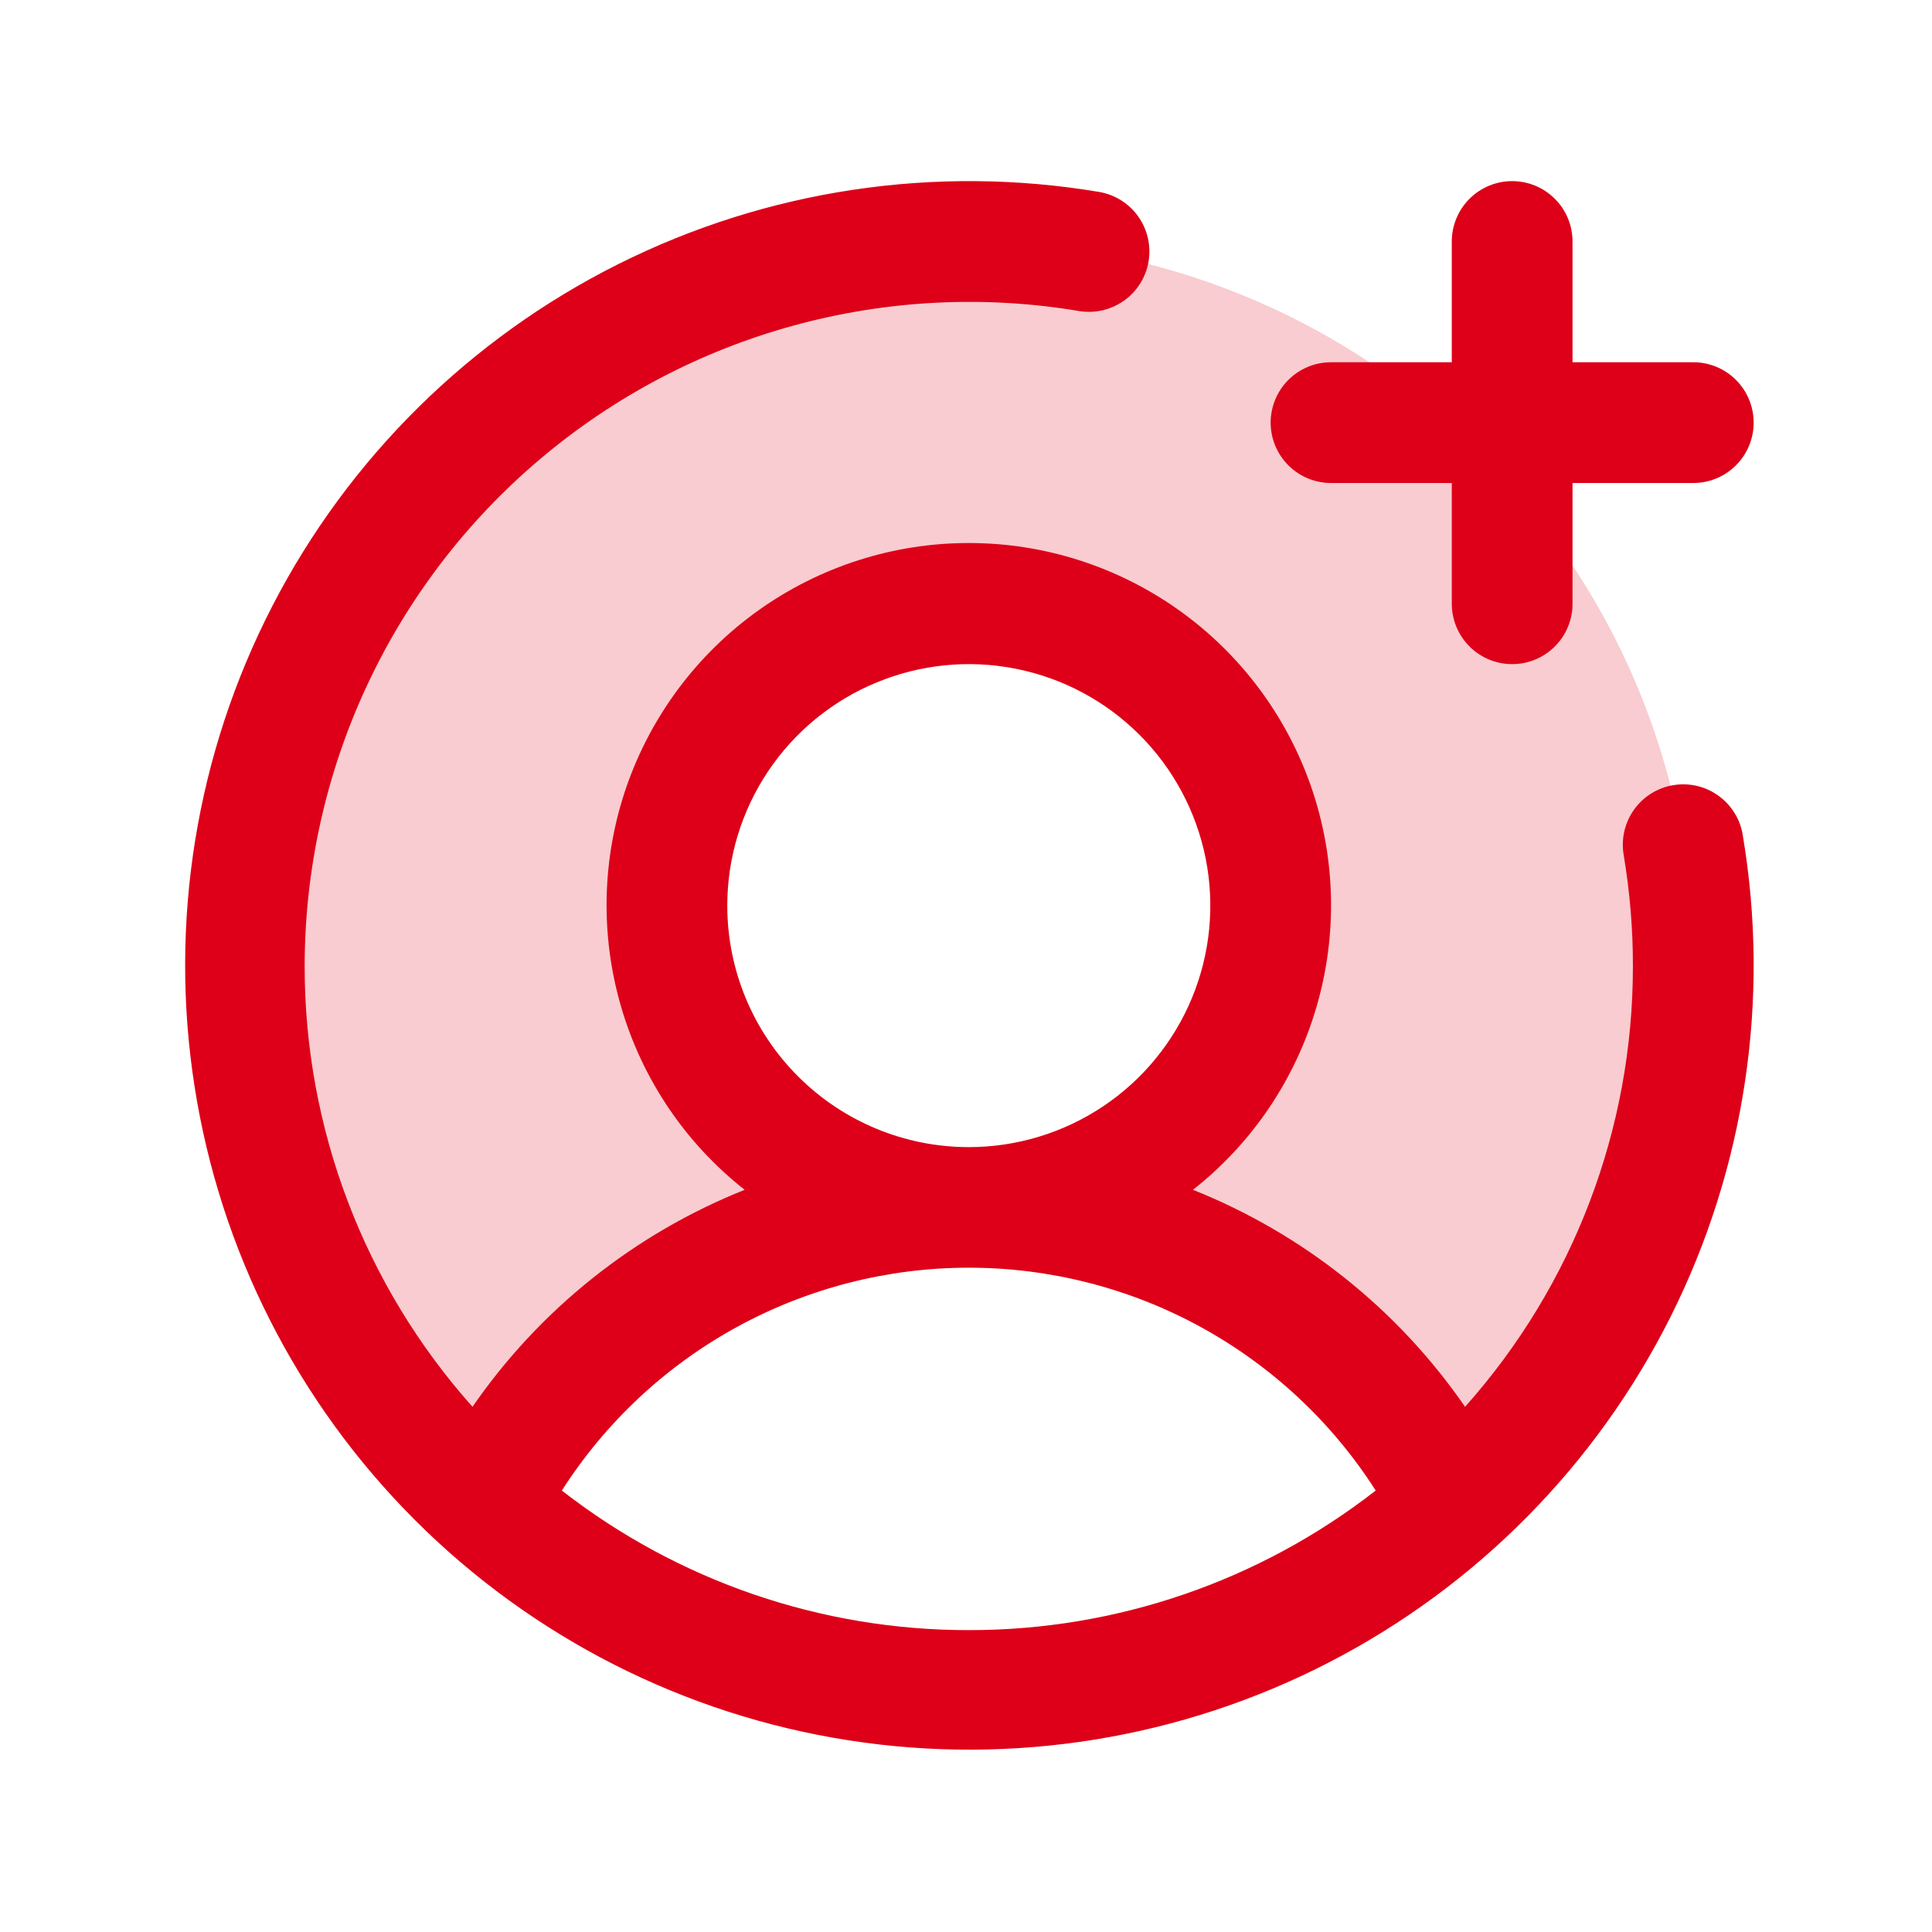
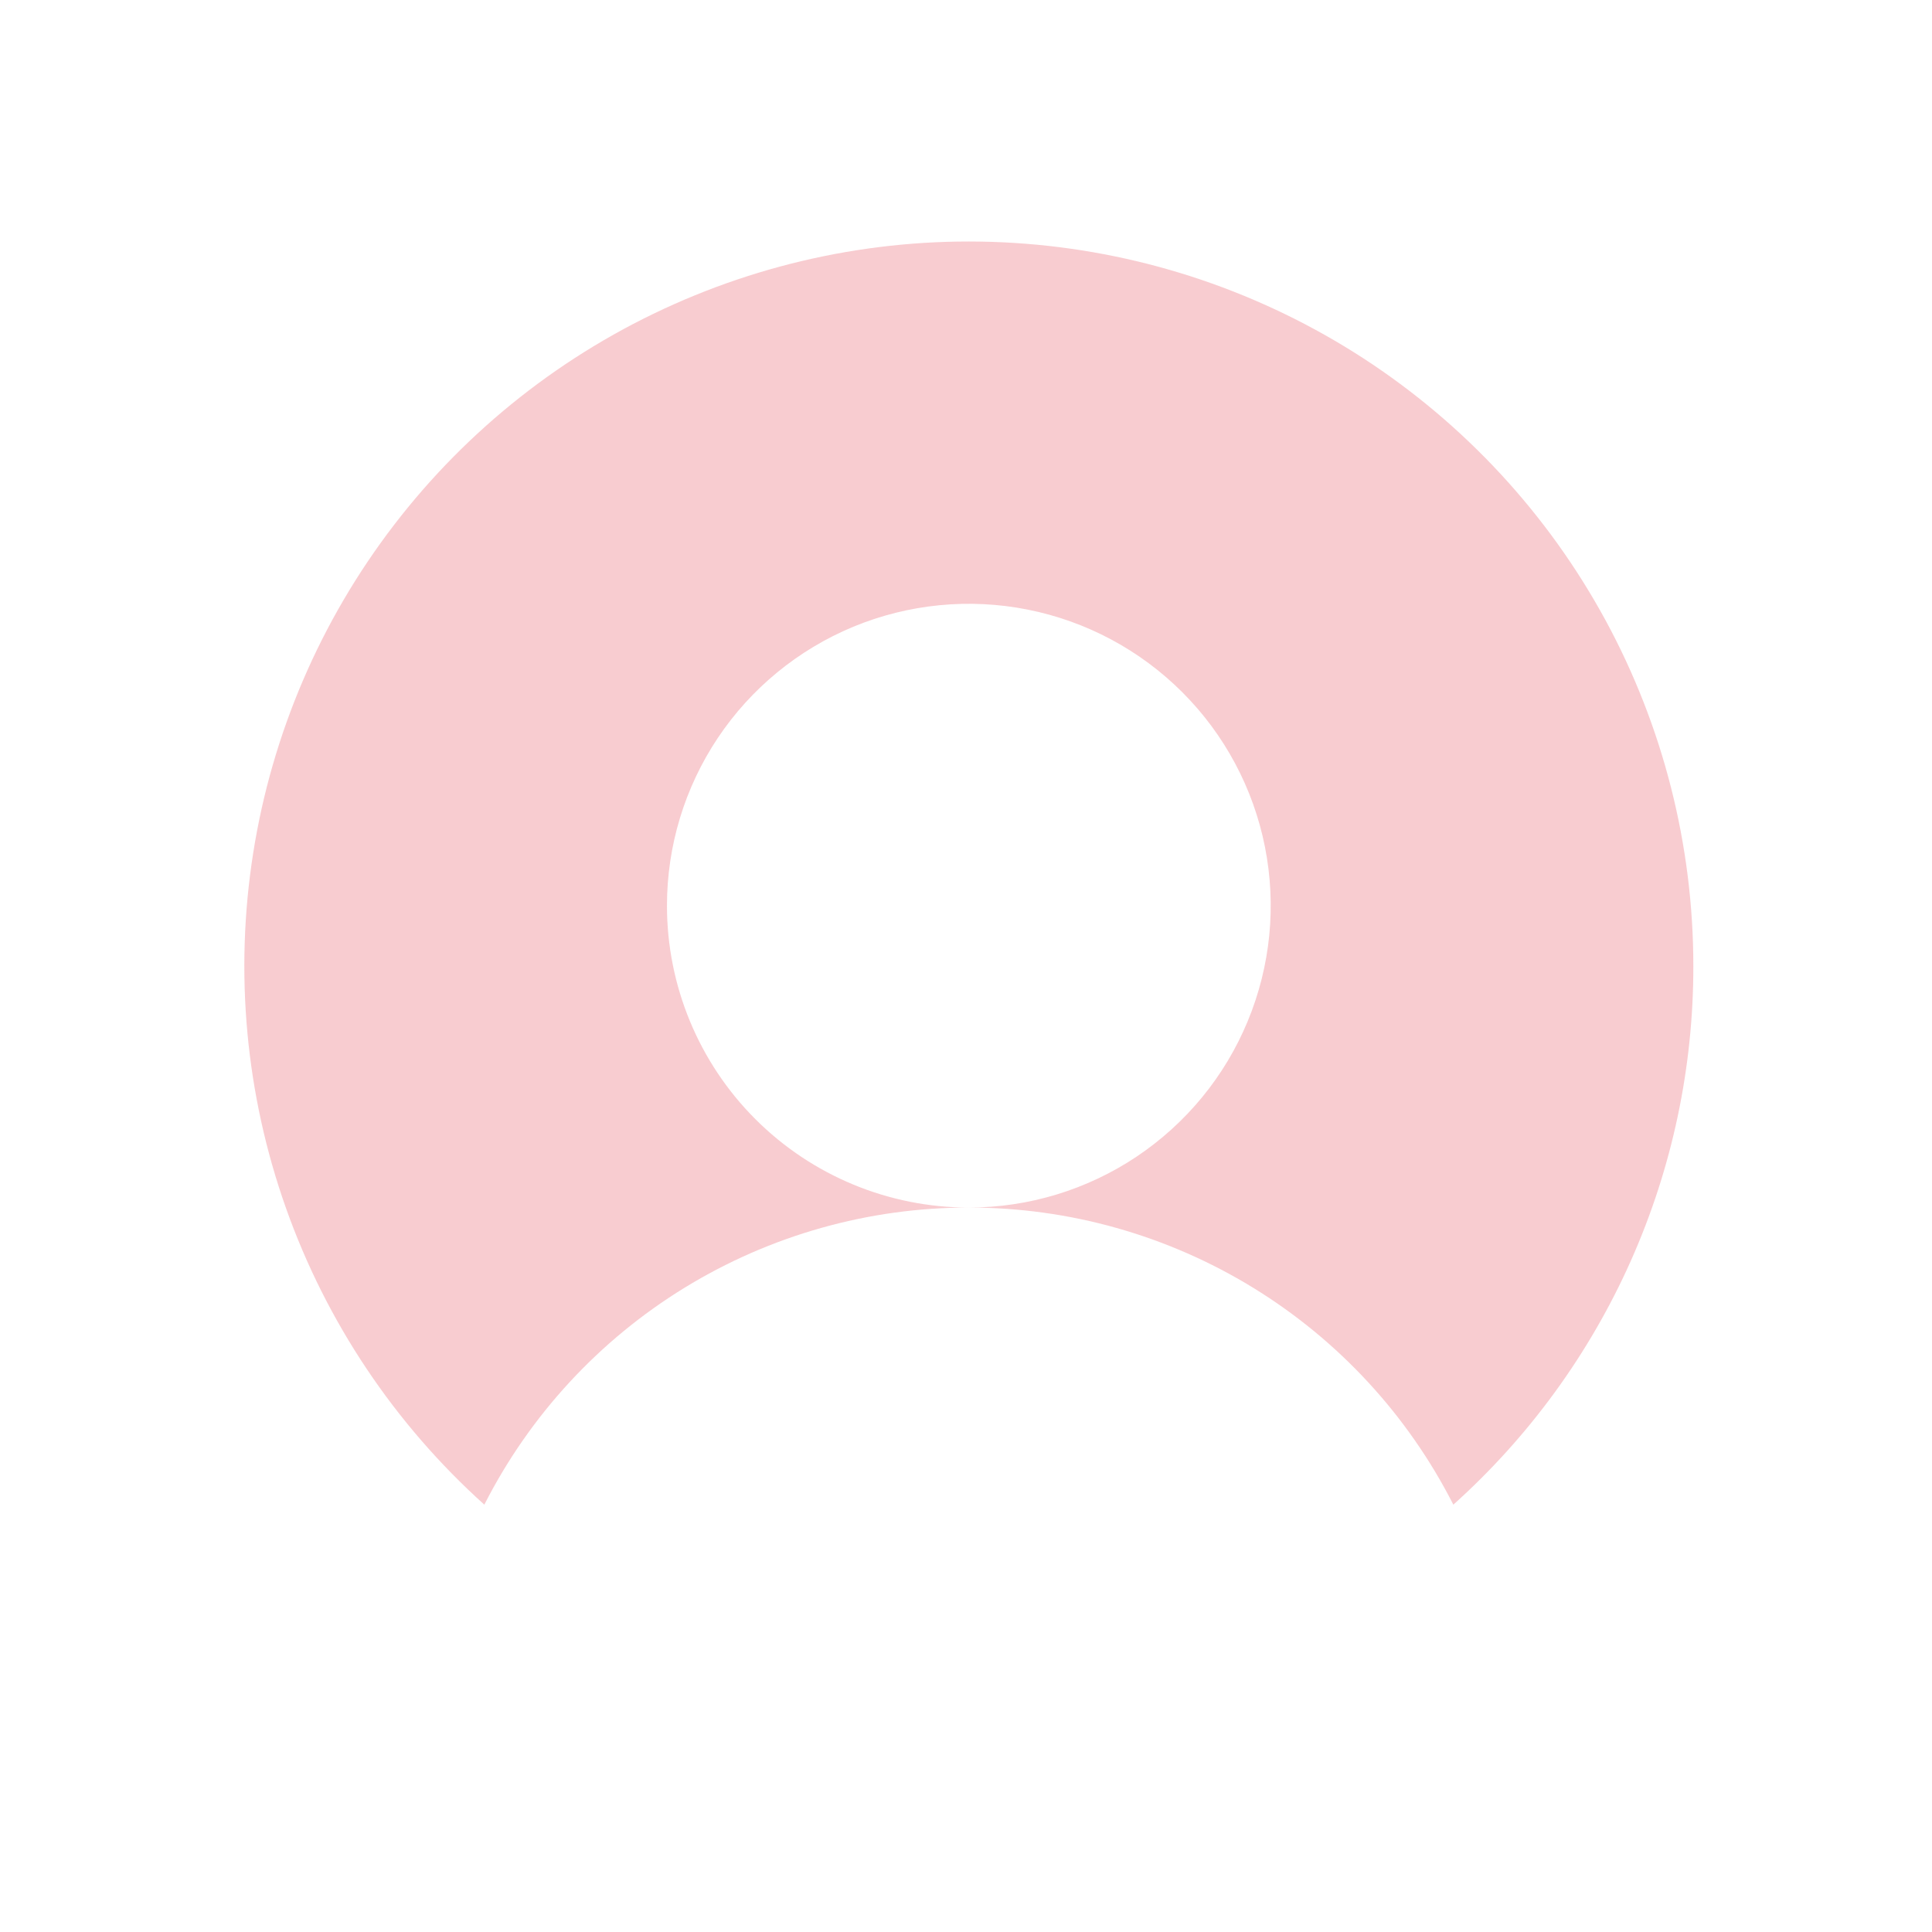
<svg xmlns="http://www.w3.org/2000/svg" width="32" height="32" viewBox="0 0 32 32" fill="none">
  <path opacity="0.2" d="M28.047 16.001C28.049 17.683 27.696 19.348 27.011 20.885C26.326 22.422 25.324 23.798 24.072 24.922C23.319 23.441 22.171 22.197 20.754 21.328C19.338 20.46 17.708 20 16.047 20.001C17.036 20.001 18.003 19.707 18.825 19.158C19.647 18.608 20.288 17.828 20.666 16.914C21.045 16 21.144 14.995 20.951 14.025C20.758 13.055 20.282 12.164 19.582 11.465C18.883 10.766 17.992 10.29 17.022 10.097C16.052 9.904 15.047 10.003 14.133 10.381C13.22 10.76 12.439 11.4 11.889 12.223C11.34 13.045 11.047 14.012 11.047 15.001C11.047 16.327 11.574 17.599 12.511 18.536C13.449 19.474 14.721 20.001 16.047 20.001C14.385 20 12.756 20.46 11.34 21.328C9.923 22.197 8.775 23.441 8.022 24.922C6.535 23.584 5.405 21.896 4.737 20.011C4.068 18.125 3.882 16.103 4.194 14.127C4.506 12.151 5.307 10.285 6.524 8.698C7.742 7.11 9.336 5.853 11.164 5.039C12.991 4.225 14.992 3.88 16.986 4.037C18.981 4.193 20.904 4.846 22.582 5.935C24.259 7.025 25.638 8.516 26.593 10.274C27.547 12.032 28.047 14 28.047 16.001Z" fill="#DD0018" />
-   <path d="M21.046 7C21.046 6.735 21.152 6.48 21.339 6.293C21.527 6.105 21.781 6 22.046 6H24.046V4C24.046 3.735 24.152 3.48 24.339 3.293C24.527 3.105 24.781 3 25.046 3C25.312 3 25.566 3.105 25.753 3.293C25.941 3.48 26.046 3.735 26.046 4V6H28.046C28.312 6 28.566 6.105 28.753 6.293C28.941 6.48 29.046 6.735 29.046 7C29.046 7.265 28.941 7.52 28.753 7.707C28.566 7.895 28.312 8 28.046 8H26.046V10C26.046 10.265 25.941 10.52 25.753 10.707C25.566 10.895 25.312 11 25.046 11C24.781 11 24.527 10.895 24.339 10.707C24.152 10.52 24.046 10.265 24.046 10V8H22.046C21.781 8 21.527 7.895 21.339 7.707C21.152 7.52 21.046 7.265 21.046 7ZM28.866 13.835C29.323 16.551 28.905 19.341 27.673 21.804C26.44 24.267 24.457 26.274 22.009 27.536C19.561 28.798 16.776 29.249 14.055 28.825C11.334 28.401 8.818 27.123 6.871 25.175C4.924 23.228 3.646 20.712 3.222 17.991C2.797 15.27 3.249 12.485 4.511 10.037C5.773 7.59 7.78 5.606 10.242 4.374C12.705 3.141 15.496 2.723 18.211 3.18C18.471 3.226 18.702 3.372 18.854 3.588C19.006 3.803 19.067 4.07 19.024 4.33C18.98 4.59 18.836 4.822 18.622 4.976C18.408 5.13 18.142 5.194 17.881 5.153C16.304 4.887 14.688 4.969 13.145 5.392C11.603 5.814 10.171 6.568 8.949 7.601C7.727 8.633 6.745 9.919 6.071 11.37C5.397 12.82 5.048 14.4 5.046 16C5.044 18.693 6.034 21.292 7.826 23.301C8.942 21.685 10.51 20.435 12.334 19.707C11.354 18.936 10.639 17.878 10.289 16.681C9.938 15.484 9.969 14.208 10.377 13.029C10.786 11.851 11.551 10.829 12.567 10.106C13.583 9.383 14.799 8.994 16.046 8.994C17.294 8.994 18.51 9.383 19.526 10.106C20.542 10.829 21.307 11.851 21.716 13.029C22.124 14.208 22.155 15.484 21.804 16.681C21.454 17.878 20.739 18.936 19.759 19.707C21.583 20.435 23.151 21.685 24.266 23.301C26.059 21.292 27.049 18.693 27.046 16C27.047 15.385 26.995 14.771 26.894 14.165C26.871 14.035 26.874 13.902 26.903 13.773C26.932 13.644 26.986 13.522 27.062 13.414C27.138 13.306 27.235 13.214 27.347 13.144C27.459 13.074 27.583 13.026 27.714 13.005C27.844 12.983 27.977 12.987 28.106 13.017C28.235 13.047 28.356 13.102 28.463 13.18C28.57 13.257 28.661 13.354 28.73 13.467C28.8 13.579 28.846 13.704 28.866 13.835ZM16.046 19C16.837 19 17.611 18.765 18.269 18.326C18.927 17.886 19.439 17.262 19.742 16.531C20.045 15.8 20.124 14.996 19.97 14.22C19.815 13.444 19.434 12.731 18.875 12.172C18.315 11.612 17.603 11.231 16.827 11.077C16.051 10.922 15.247 11.002 14.516 11.305C13.785 11.607 13.16 12.12 12.72 12.778C12.281 13.435 12.046 14.209 12.046 15C12.046 16.061 12.468 17.078 13.218 17.828C13.968 18.579 14.986 19 16.046 19ZM16.046 27C18.488 27.003 20.86 26.189 22.786 24.688C22.063 23.556 21.066 22.625 19.889 21.98C18.711 21.335 17.389 20.997 16.046 20.997C14.704 20.997 13.382 21.335 12.204 21.98C11.026 22.625 10.03 23.556 9.306 24.688C11.232 26.189 13.605 27.003 16.046 27Z" fill="#DD0018" />
</svg>